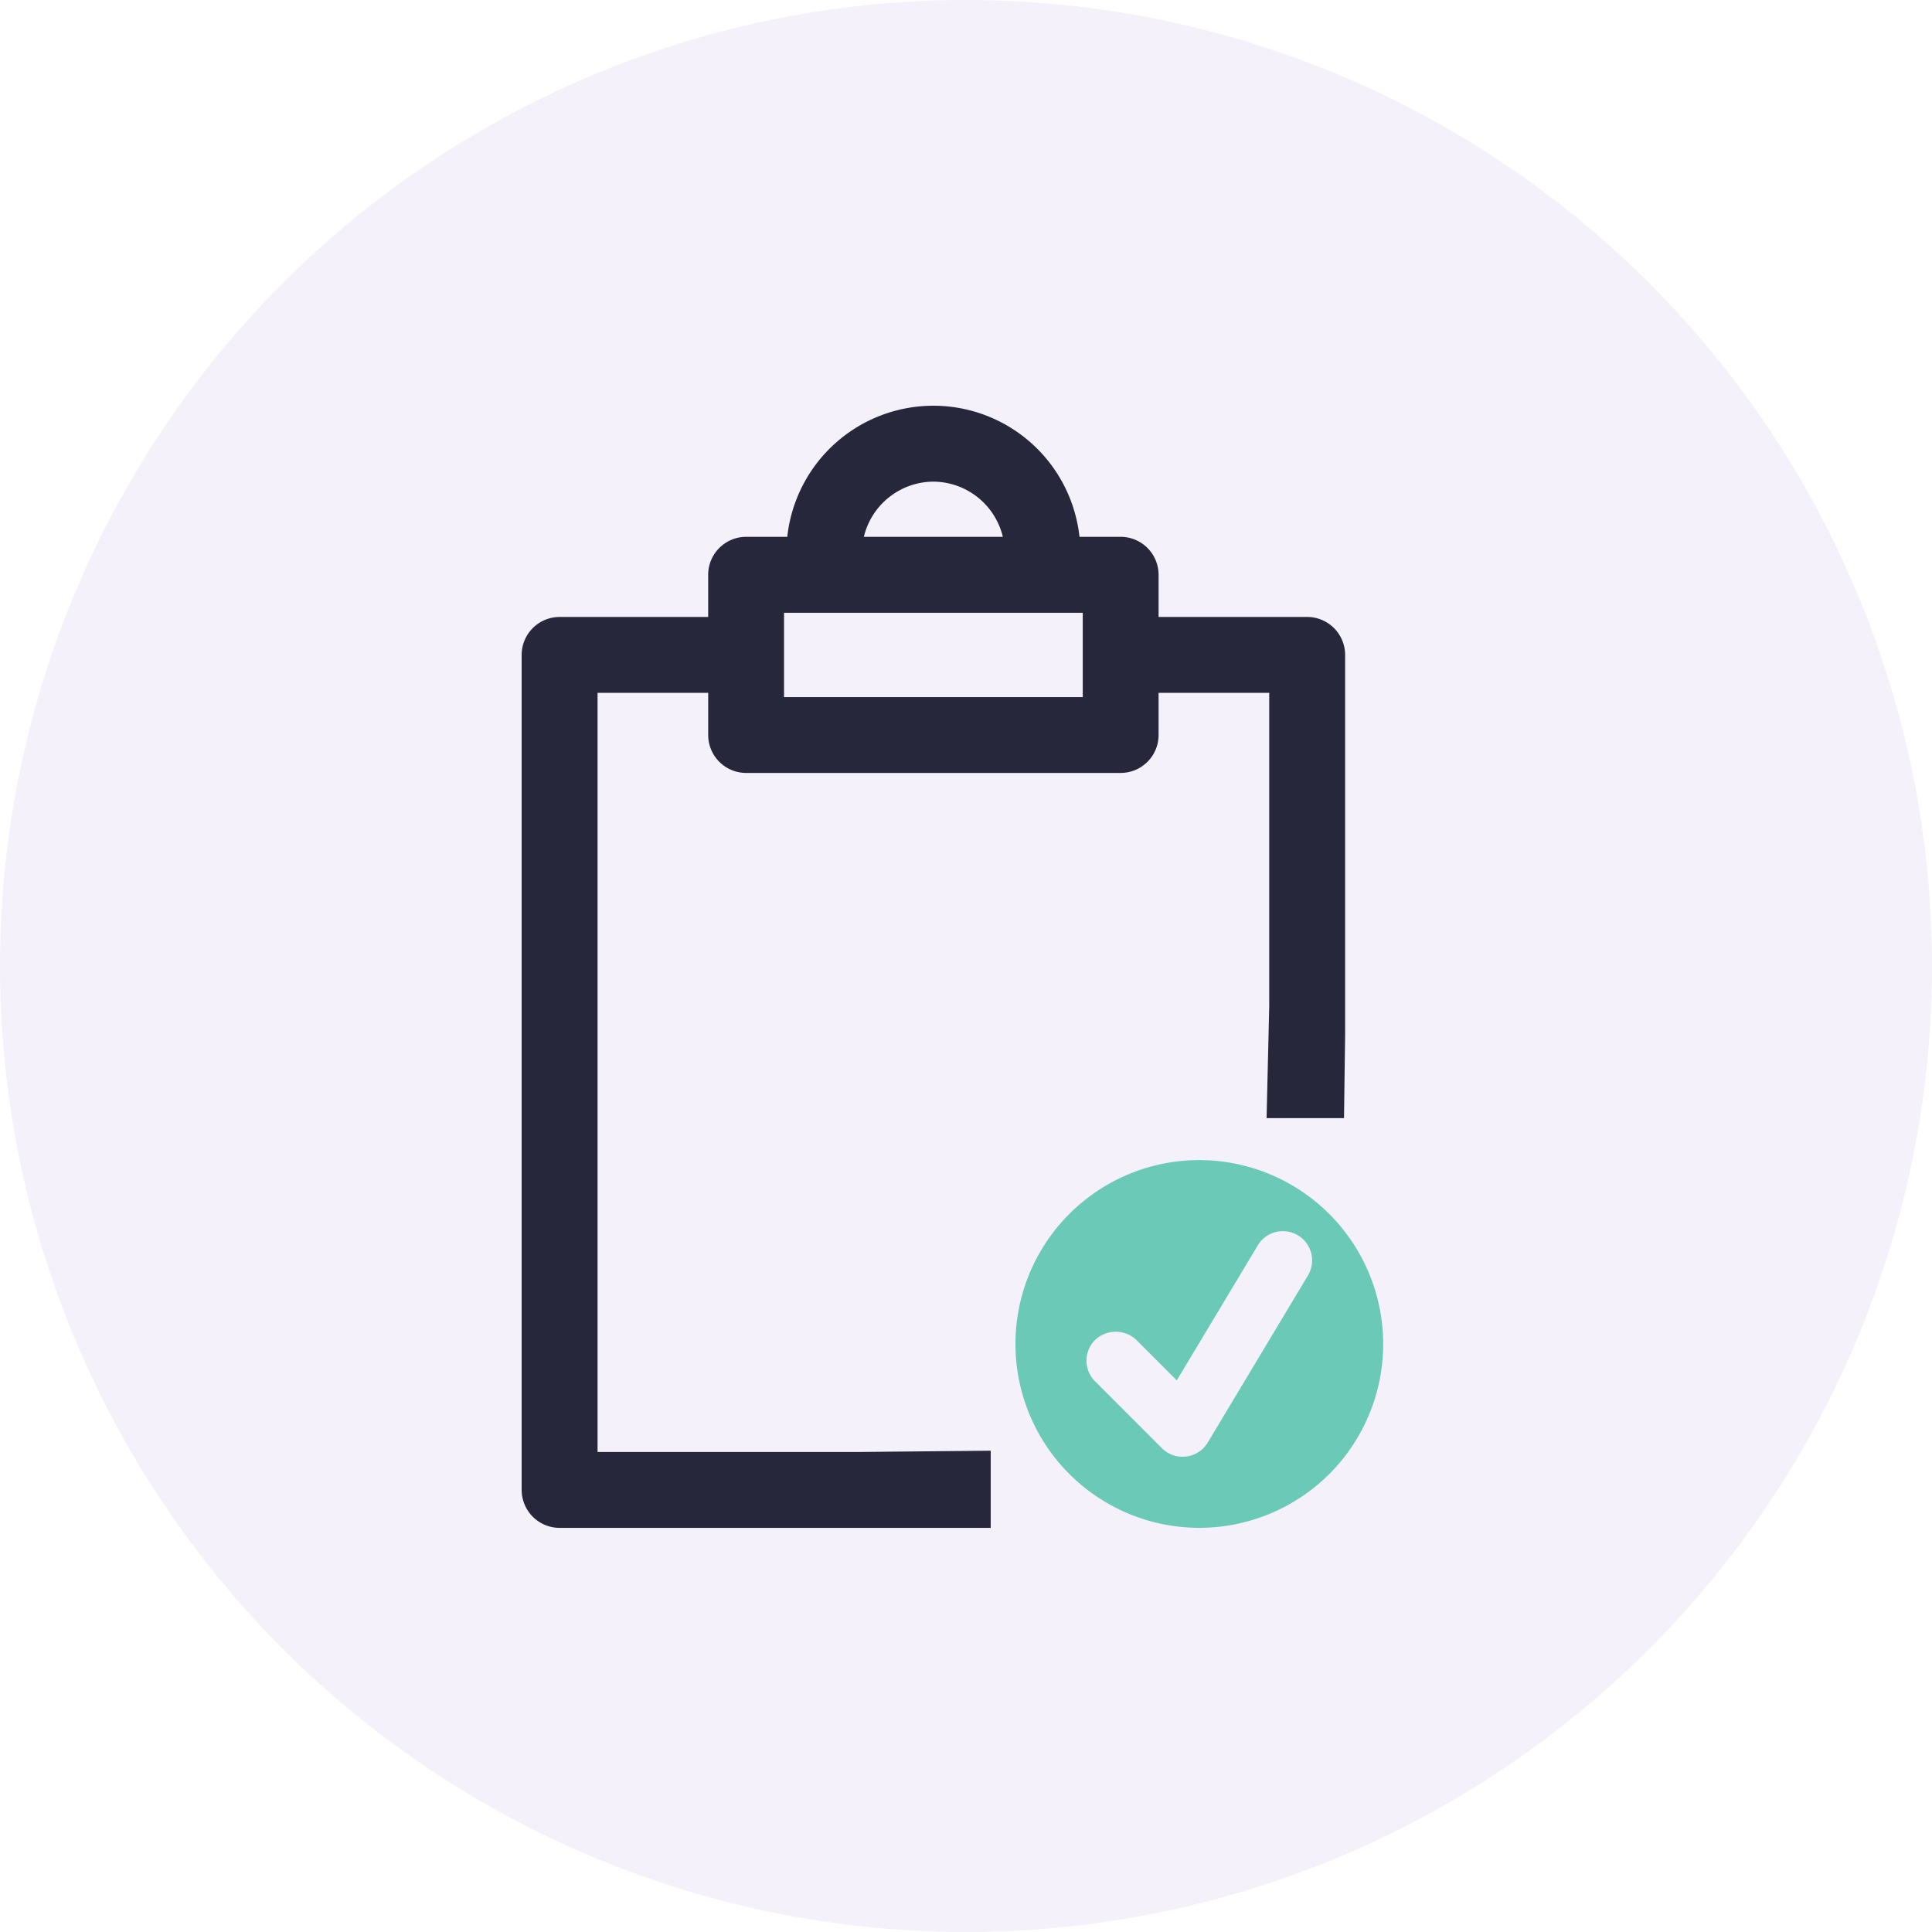
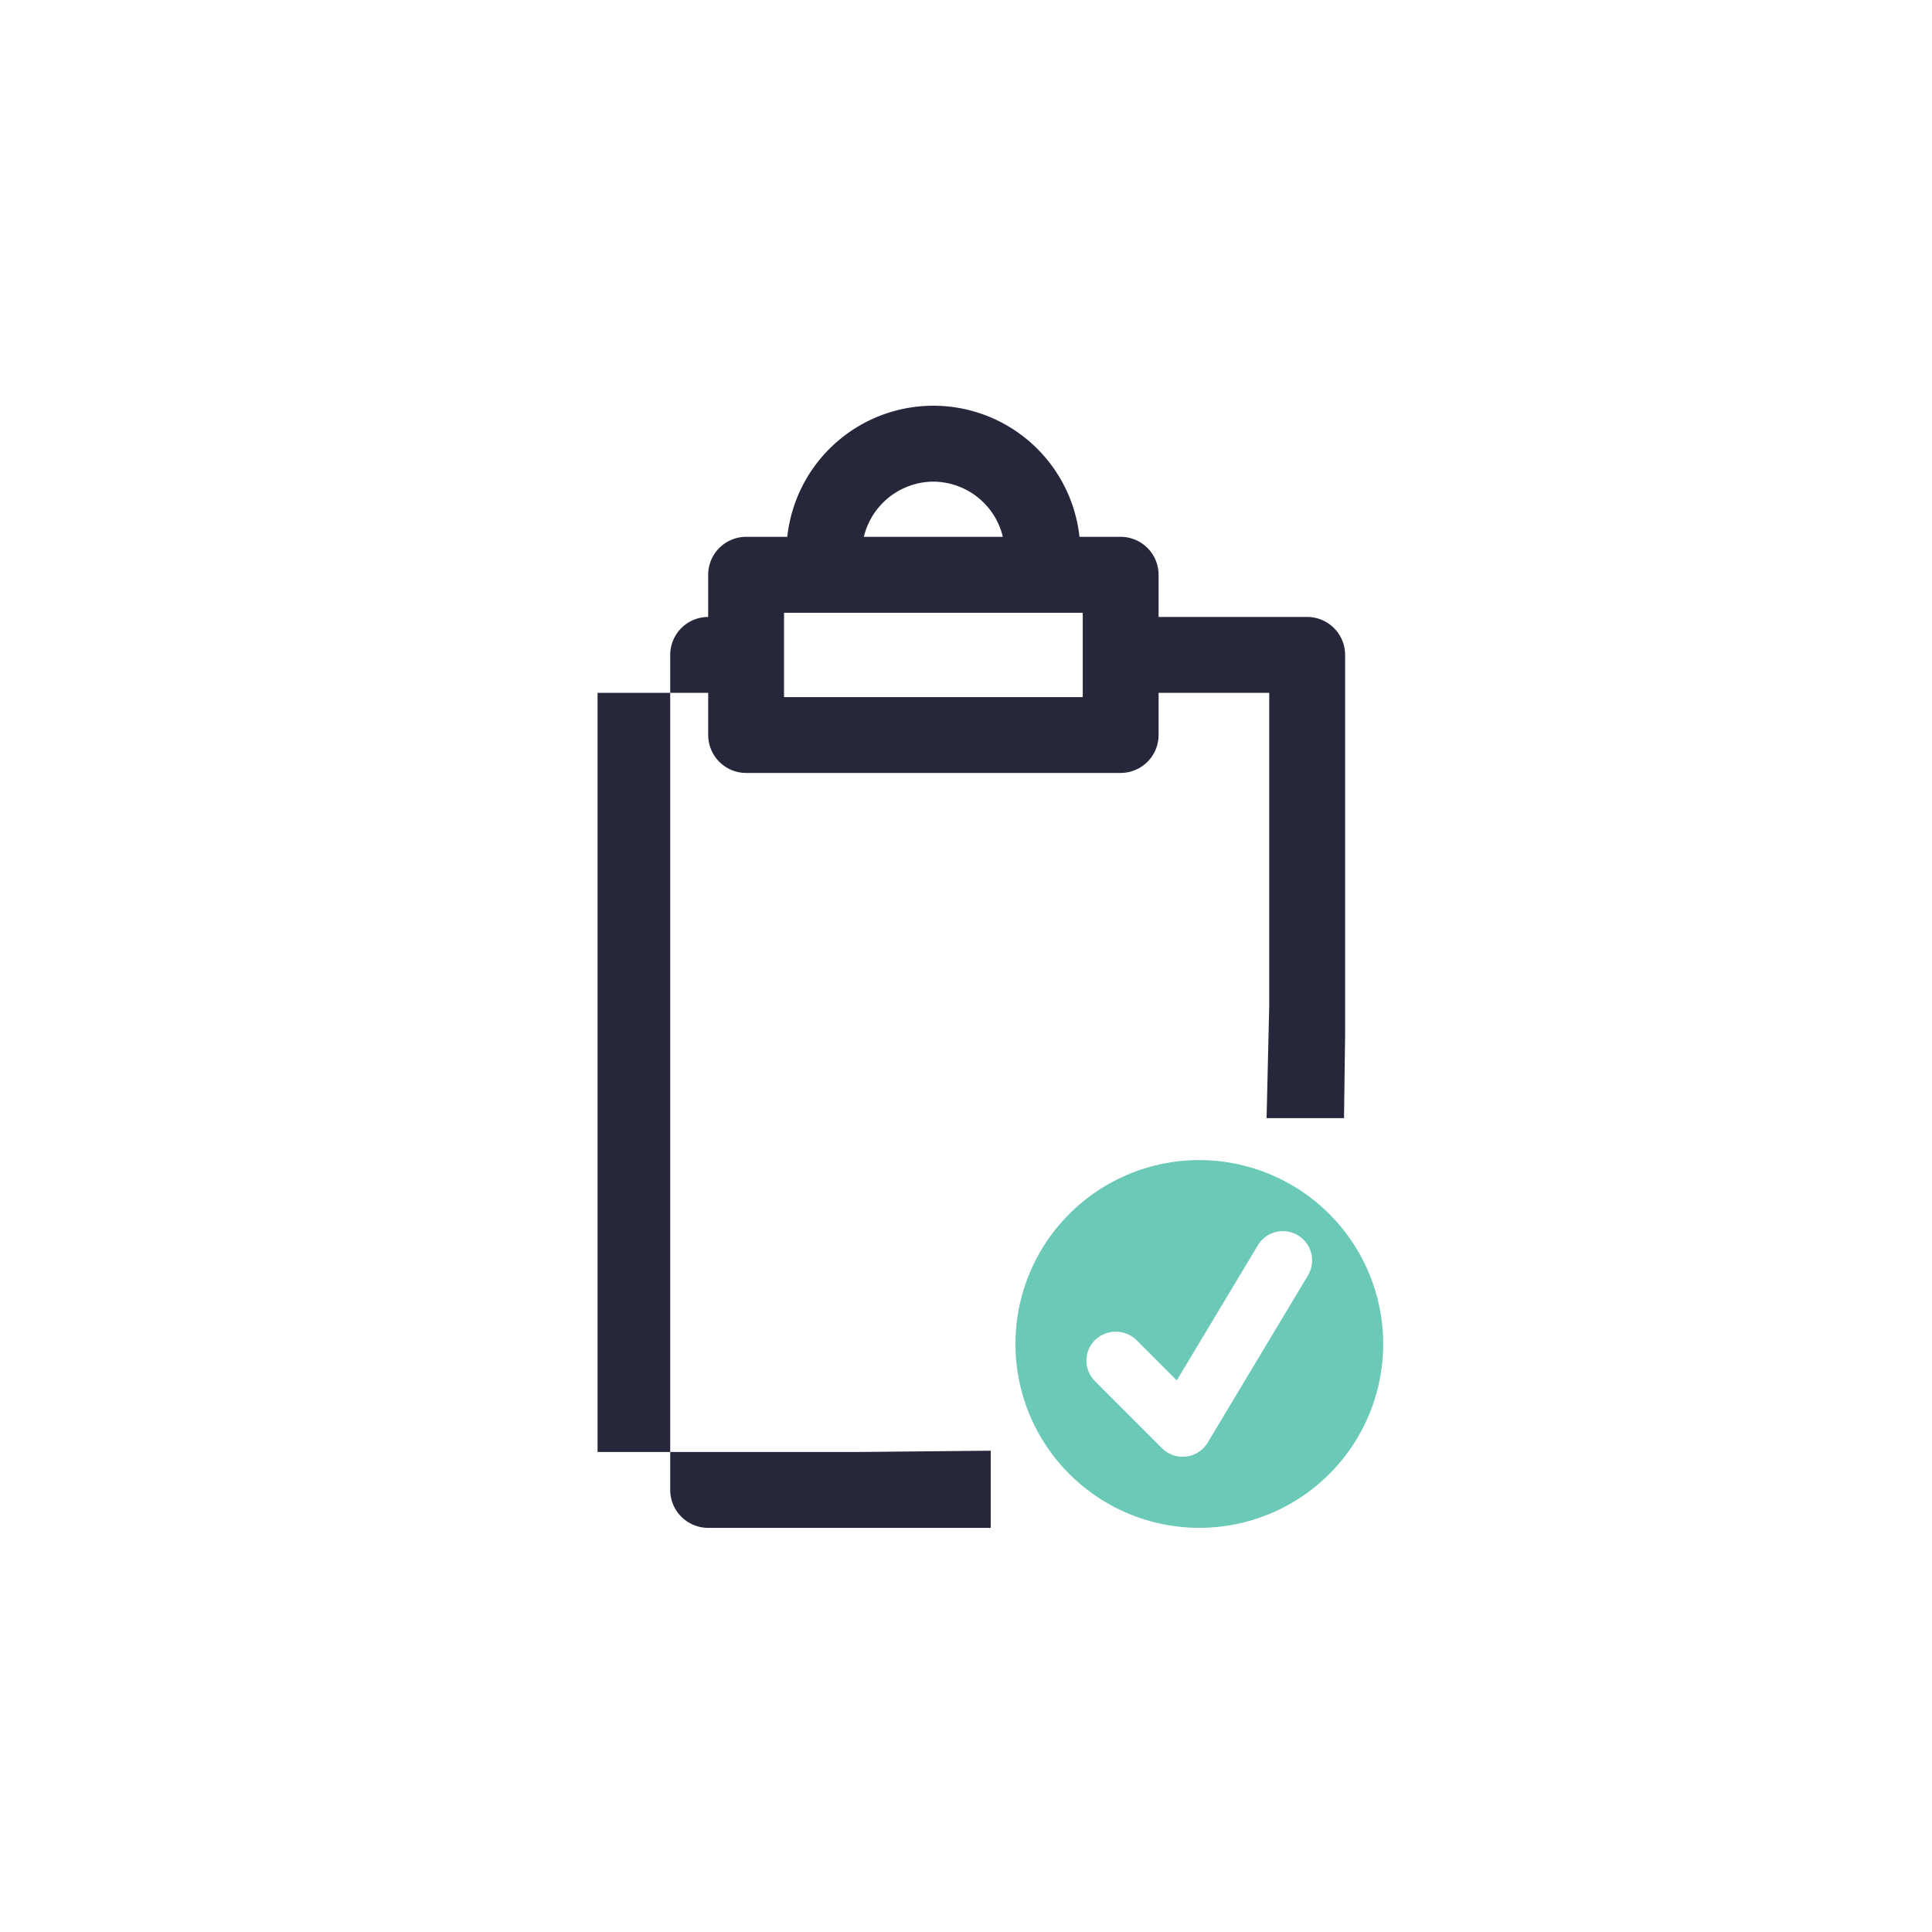
<svg xmlns="http://www.w3.org/2000/svg" width="100" height="100" viewBox="0 0 100 100">
  <defs>
    <style>.a{fill:#9476c9;opacity:0.1;}.b{fill:#26273b;}.c{fill:#6bc9b8;}</style>
  </defs>
  <g transform="translate(-1543 -1155)">
-     <circle class="a" cx="50" cy="50" r="50" transform="translate(1543 1155)" />
    <g transform="translate(1566.113 1174.717)">
-       <path class="b" d="M7.816,55.438V16.144h5.727v2.183a1.965,1.965,0,0,0,1.963,1.963H34.892a1.965,1.965,0,0,0,1.963-1.963V16.144h5.727V32.357l-.137,5.8h4.008l.057-4.313V14.179a1.966,1.966,0,0,0-1.963-1.963H36.855V10.034a1.967,1.967,0,0,0-1.963-1.965H32.761a7.607,7.607,0,0,0-15.125,0H15.505a1.967,1.967,0,0,0-1.963,1.965v2.183H5.853a1.965,1.965,0,0,0-1.965,1.963V57.4a1.967,1.967,0,0,0,1.965,1.965H28.166V55.371l-6.918.067ZM25.2,5.213a3.721,3.721,0,0,1,3.594,2.856H21.6A3.721,3.721,0,0,1,25.2,5.213ZM17.468,12H32.93v4.365H17.468Z" transform="translate(0 0)" />
+       <path class="b" d="M7.816,55.438V16.144h5.727v2.183a1.965,1.965,0,0,0,1.963,1.963H34.892a1.965,1.965,0,0,0,1.963-1.963V16.144h5.727V32.357l-.137,5.8h4.008l.057-4.313V14.179a1.966,1.966,0,0,0-1.963-1.963H36.855V10.034a1.967,1.967,0,0,0-1.963-1.965H32.761a7.607,7.607,0,0,0-15.125,0H15.505a1.967,1.967,0,0,0-1.963,1.965v2.183a1.965,1.965,0,0,0-1.965,1.963V57.4a1.967,1.967,0,0,0,1.965,1.965H28.166V55.371l-6.918.067ZM25.2,5.213a3.721,3.721,0,0,1,3.594,2.856H21.6A3.721,3.721,0,0,1,25.2,5.213ZM17.468,12H32.93v4.365H17.468Z" transform="translate(0 0)" />
      <path class="c" d="M23.277,16.364a9.517,9.517,0,1,0,9.517,9.517A9.526,9.526,0,0,0,23.277,16.364Zm5.623,5.97L23.71,30.987a1.511,1.511,0,0,1-1.116.722l-.181.01a1.506,1.506,0,0,1-1.072-.443l-3.459-3.462a1.506,1.506,0,0,1,0-2.139,1.552,1.552,0,0,1,2.139,0l2.089,2.092,4.194-6.99a1.5,1.5,0,0,1,.929-.689,1.533,1.533,0,0,1,1.15.171,1.517,1.517,0,0,1,.518,2.074Z" transform="translate(15.687 23.965)" />
    </g>
  </g>
</svg>